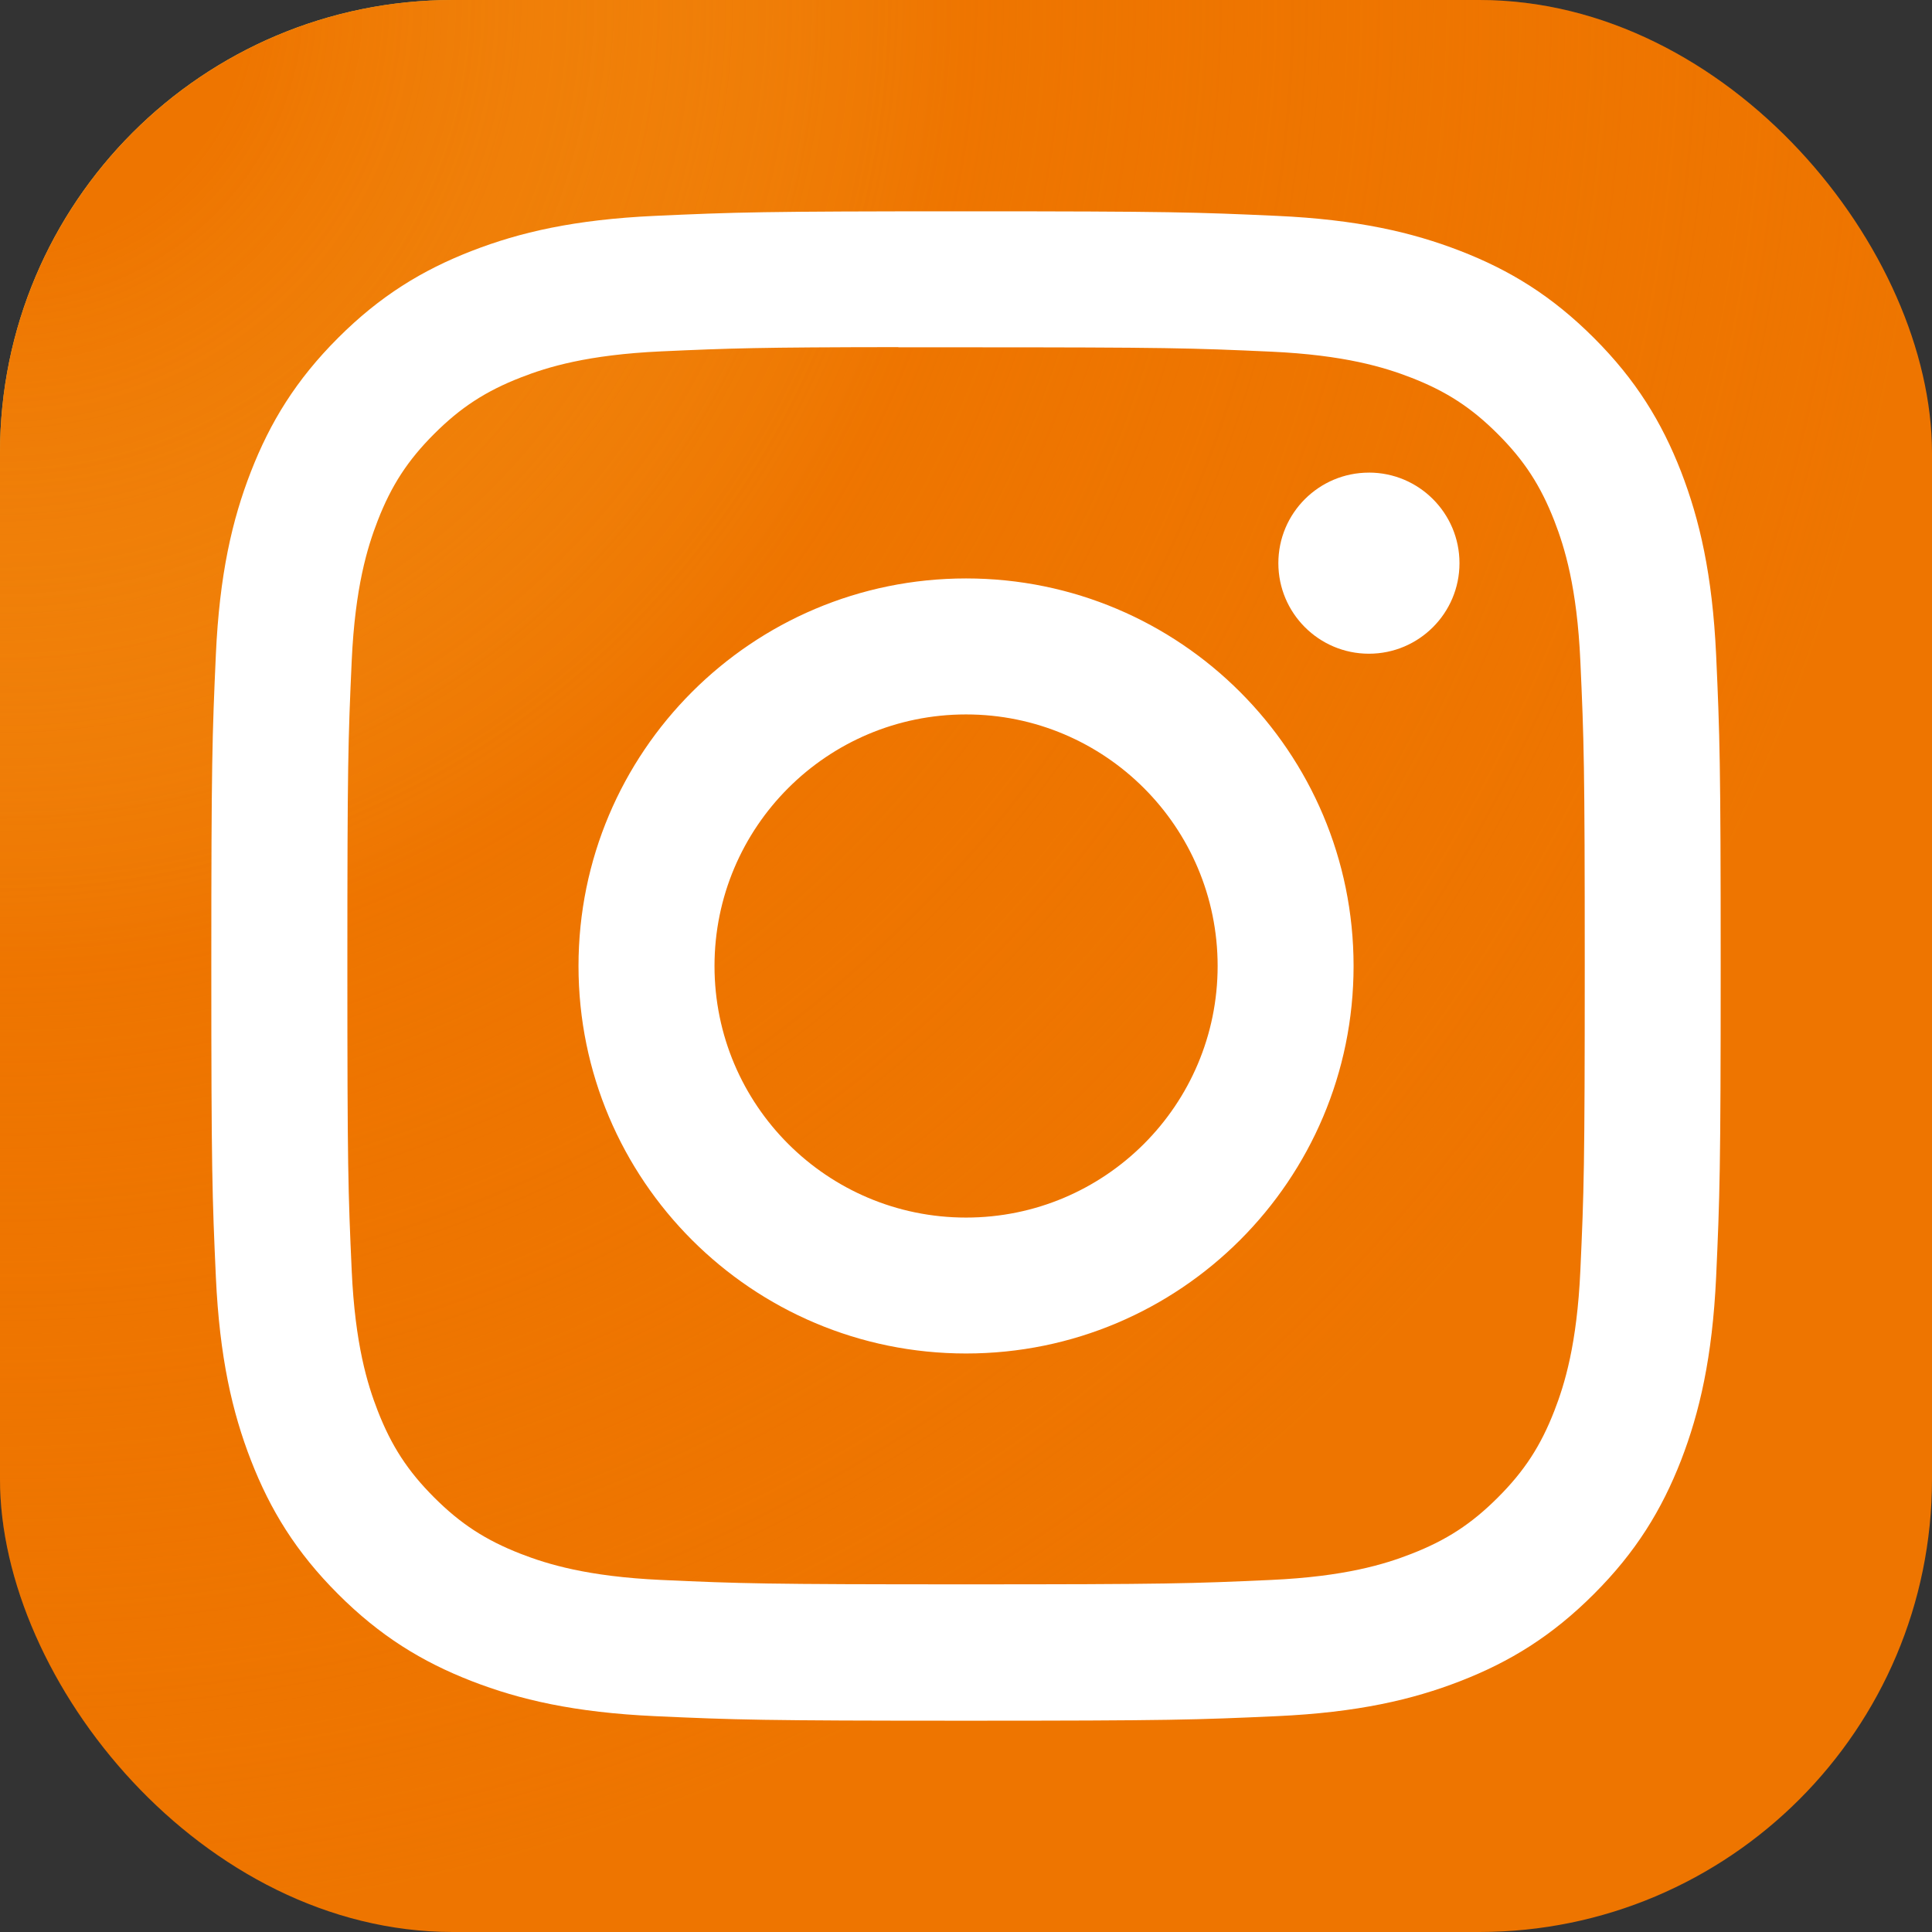
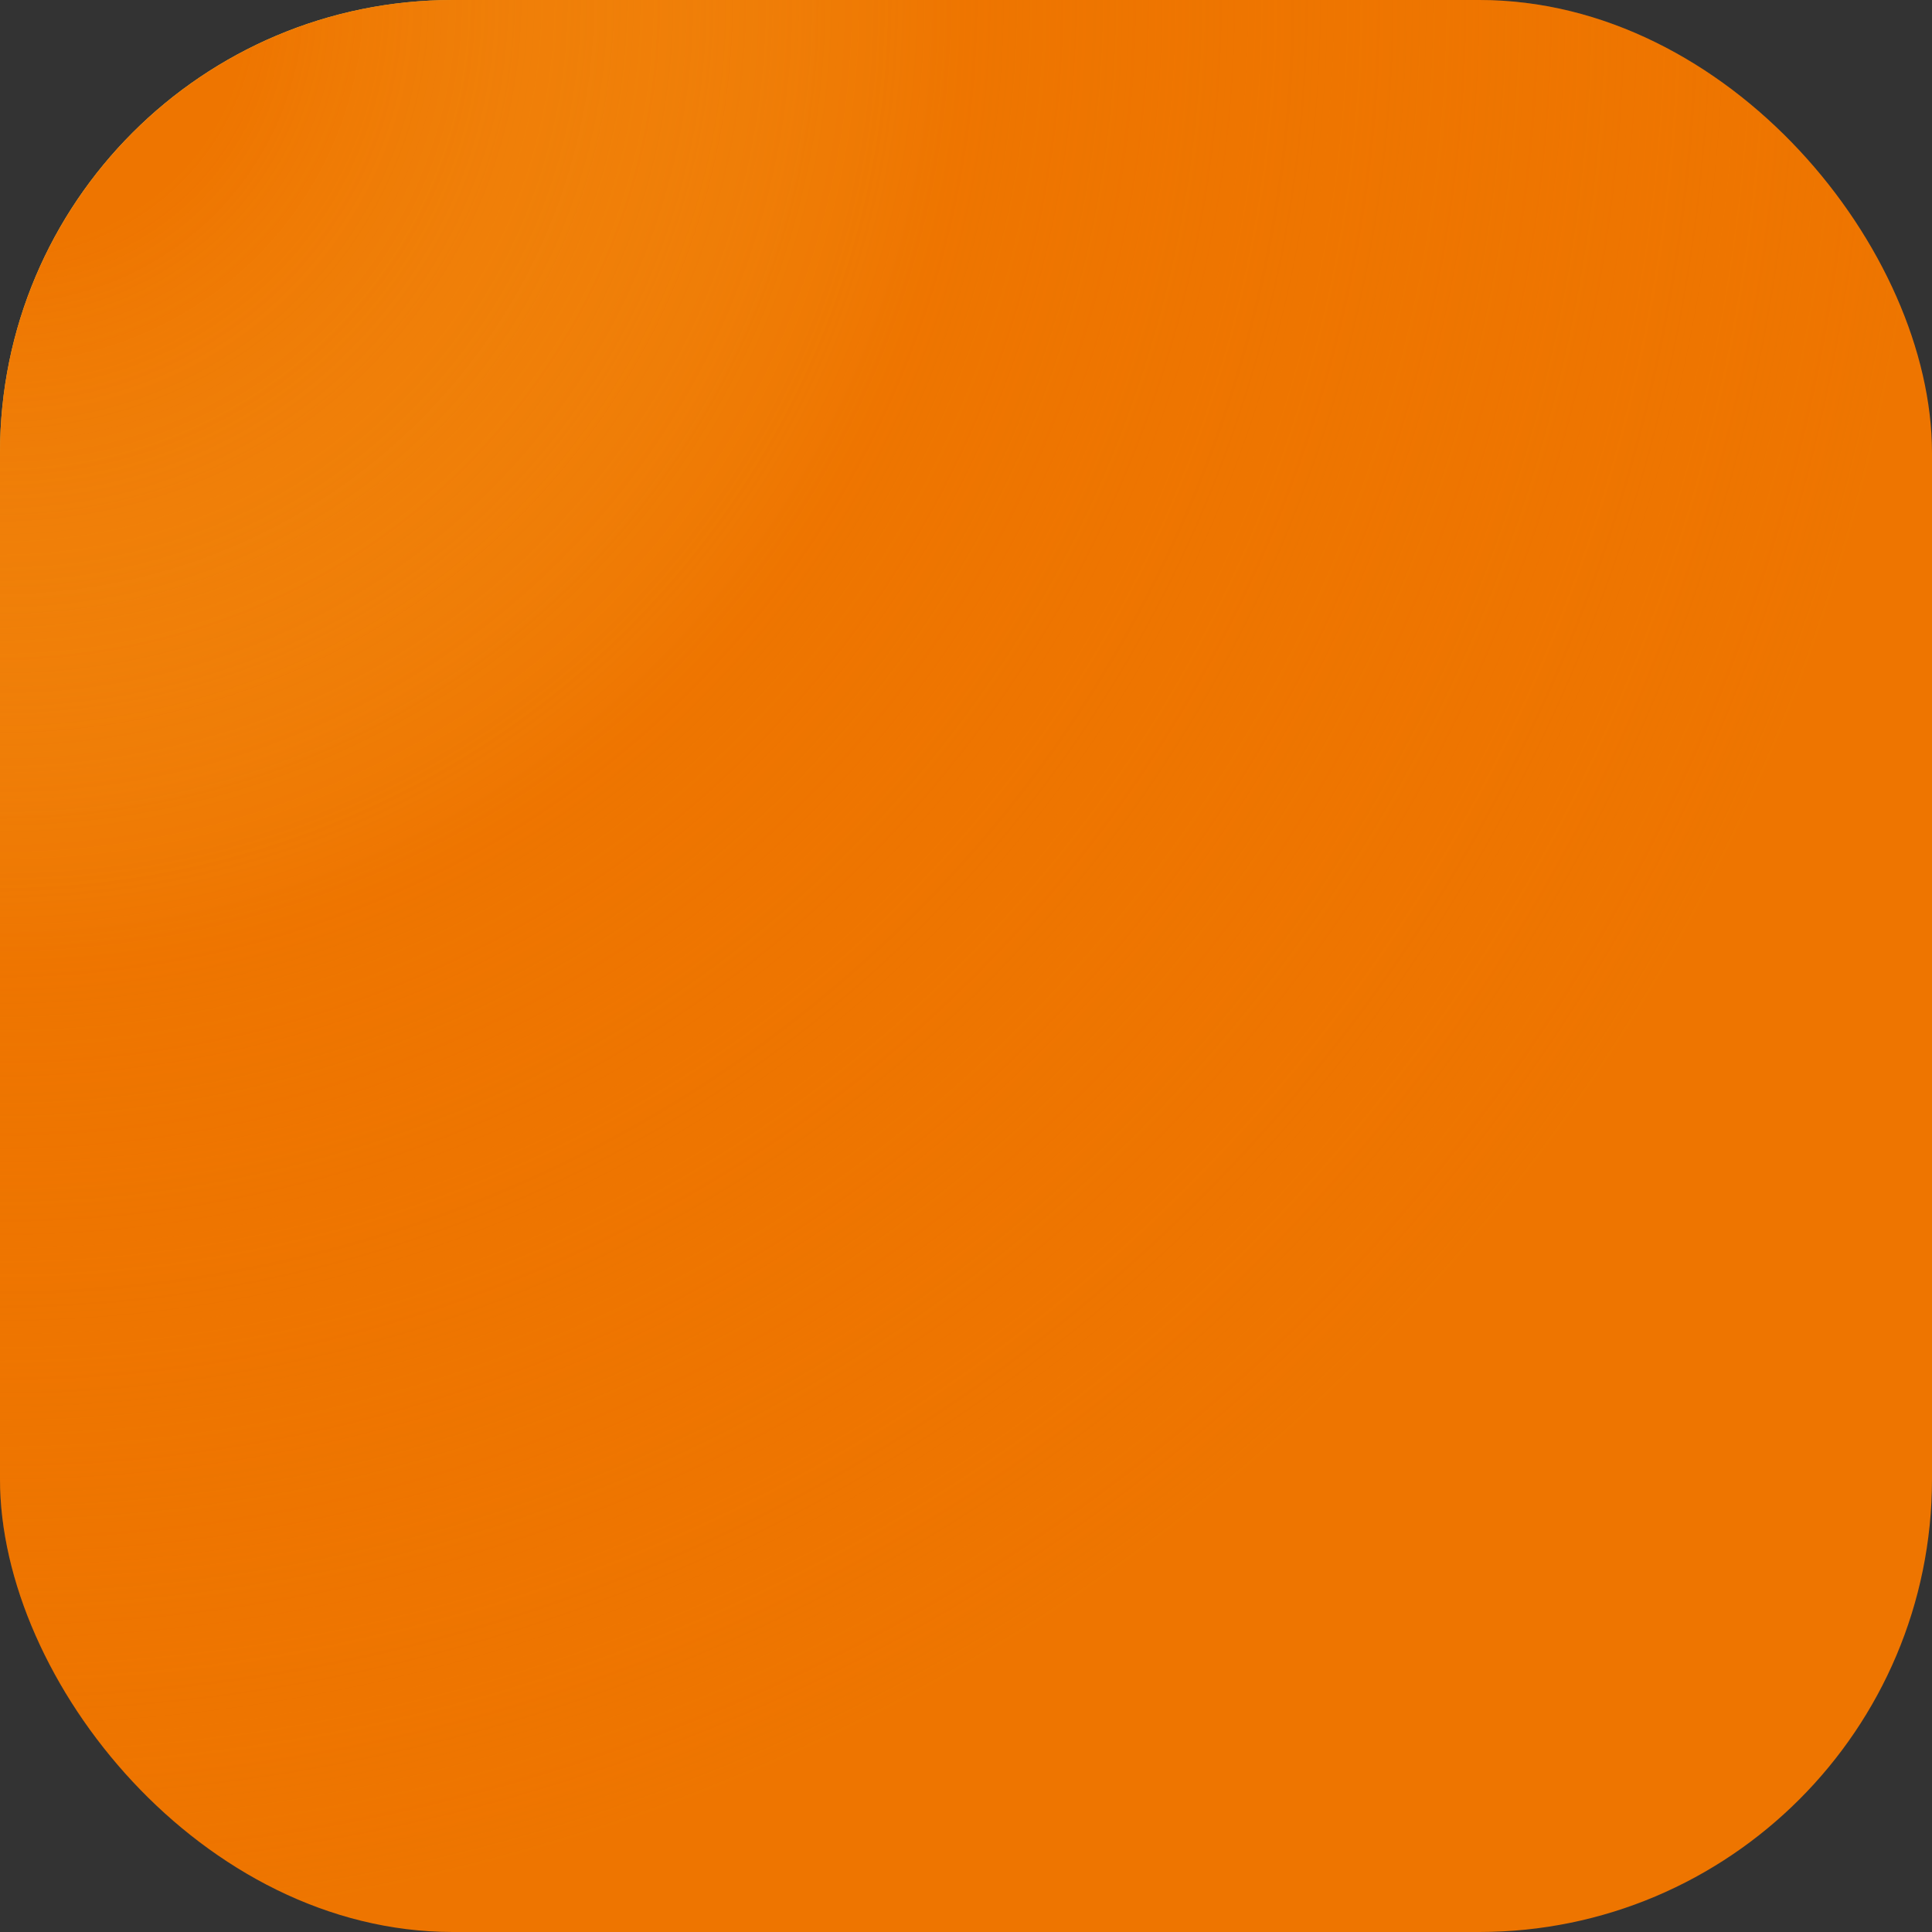
<svg xmlns="http://www.w3.org/2000/svg" xmlns:ns1="http://sodipodi.sourceforge.net/DTD/sodipodi-0.dtd" xmlns:ns2="http://www.inkscape.org/namespaces/inkscape" width="256" height="256" viewbox="0 0 256 256" version="1.1" id="svg28" ns1:docname="7c5a4d7c3dae86e01e695506e2cbfca8.svg">
  <rect width="100%" height="100%" fill="#333333" stroke="none" />
  <defs id="defs32" />
  <ns1:namedview id="namedview30" pagecolor="#ffffff" bordercolor="#666666" borderopacity="1.0" ns2:pageshadow="2" ns2:pageopacity="0.0" ns2:pagecheckerboard="0" />
  <g fill="none" id="g26">
    <rect width="256" height="256" fill="url(#IconifyId199c960da6f27b3ce2)" rx="60" id="rect2" x="0" y="0" style="fill:url(#IconifyId199c960da6f27b3ce2)" />
    <rect width="256" height="256" fill="url(#IconifyId199c960da6f27b3ce3)" rx="60" id="rect4" x="0" y="0" style="fill:url(#IconifyId199c960da6f27b3ce3)" />
-     <path fill="#ffffff" d="M 128.009,28 C 100.851,28 97.442,28.119 86.776,28.604 76.13,29.092 68.863,30.777 62.505,33.25 55.927,35.804 50.348,39.221 44.79,44.781 39.227,50.34 35.81,55.919 33.248,62.494 30.768,68.854 29.081,76.124 28.602,86.765 28.125,97.432 28,100.842 28,128.001 c 0,27.159 0.12,30.557 0.604,41.223 0.49,10.646 2.175,17.913 4.646,24.271 2.556,6.578 5.973,12.157 11.533,17.715 5.557,5.563 11.136,8.988 17.709,11.542 6.363,2.473 13.631,4.158 24.275,4.646 10.667,0.485 14.073,0.604 41.23,0.604 27.161,0 30.559,-0.119 41.225,-0.604 10.646,-0.488 17.921,-2.173 24.284,-4.646 6.575,-2.554 12.146,-5.979 17.702,-11.542 5.563,-5.558 8.979,-11.137 11.542,-17.712 2.458,-6.361 4.146,-13.63 4.646,-24.272 C 227.875,158.56 228,155.16 228,128.001 228,100.842 227.875,97.434 227.396,86.767 226.896,76.121 225.208,68.855 222.75,62.497 220.187,55.919 216.771,50.34 211.208,44.781 205.646,39.219 200.083,35.802 193.5,33.251 187.125,30.777 179.854,29.091 169.208,28.604 158.541,28.119 155.145,28 127.978,28 Z m -8.971,18.021 c 2.663,-0.004 5.634,0 8.971,0 26.701,0 29.865,0.096 40.409,0.575 9.75,0.446 15.042,2.075 18.567,3.444 4.667,1.812 7.994,3.979 11.492,7.48 3.5,3.5 5.666,6.833 7.483,11.5 1.369,3.52 3,8.812 3.444,18.562 0.479,10.542 0.583,13.708 0.583,40.396 0,26.688 -0.104,29.855 -0.583,40.396 -0.446,9.75 -2.075,15.042 -3.444,18.563 -1.812,4.667 -3.983,7.99 -7.483,11.488 -3.5,3.5 -6.823,5.666 -11.492,7.479 -3.521,1.375 -8.817,3 -18.567,3.446 -10.542,0.479 -13.708,0.583 -40.409,0.583 -26.702,0 -29.867,-0.104 -40.408,-0.583 -9.75,-0.45 -15.042,-2.079 -18.57,-3.448 -4.666,-1.813 -8,-3.979 -11.5,-7.479 -3.5,-3.5 -5.666,-6.825 -7.483,-11.494 -1.369,-3.521 -3,-8.813 -3.444,-18.563 -0.479,-10.542 -0.575,-13.708 -0.575,-40.413 0,-26.705 0.096,-29.854 0.575,-40.396 0.446,-9.75 2.075,-15.042 3.444,-18.567 1.813,-4.667 3.983,-8 7.484,-11.5 3.501,-3.5 6.833,-5.667 11.5,-7.483 3.525,-1.375 8.819,-3 18.569,-3.448 9.225,-0.417 12.8,-0.542 31.437,-0.563 z m 62.351,16.604 c -6.625,0 -12,5.37 -12,11.996 0,6.625 5.375,12 12,12 6.625,0 12,-5.375 12,-12 0,-6.625 -5.375,-12 -12,-12 z m -53.38,14.021 c -28.36,0 -51.354,22.994 -51.354,51.355 0,28.361 22.994,51.344 51.354,51.344 28.361,0 51.347,-22.983 51.347,-51.344 0,-28.36 -22.988,-51.355 -51.349,-51.355 z m 0,18.021 c 18.409,0 33.334,14.923 33.334,33.334 0,18.409 -14.925,33.334 -33.334,33.334 -18.409,0 -33.333,-14.925 -33.333,-33.334 0,-18.411 14.923,-33.334 33.333,-33.334" id="path6" />
    <defs id="defs24">
      <radialGradient id="IconifyId199c960da6f27b3ce2" cx="0" cy="0" r="256" gradienttransform="matrix(0 -253.715 235.975 0 68 275.717)" gradientunits="userSpaceOnUse" fx="0" fy="0" gradientUnits="userSpaceOnUse">
        <stop stop-color="#FD5" id="stop8" />
        <stop offset=".1" stop-color="#FD5" id="stop10" />
        <stop offset=".5" stop-color="#EE7500" id="stop12" />
        <stop offset="1" stop-color="#EE7500" id="stop14" />
      </radialGradient>
      <radialGradient id="IconifyId199c960da6f27b3ce3" cx="0" cy="0" r="256" gradienttransform="matrix(22.26 111.206 -458.395 91.754 -42.881 18.441)" gradientunits="userSpaceOnUse" fx="0" fy="0" gradientUnits="userSpaceOnUse">
        <stop stop-color="#EE7500" id="stop17" />
        <stop offset=".128" stop-color="#EE7500" id="stop19" />
        <stop offset="1" stop-color="#EE7500" stop-opacity="0" id="stop21" />
      </radialGradient>
    </defs>
  </g>
</svg>